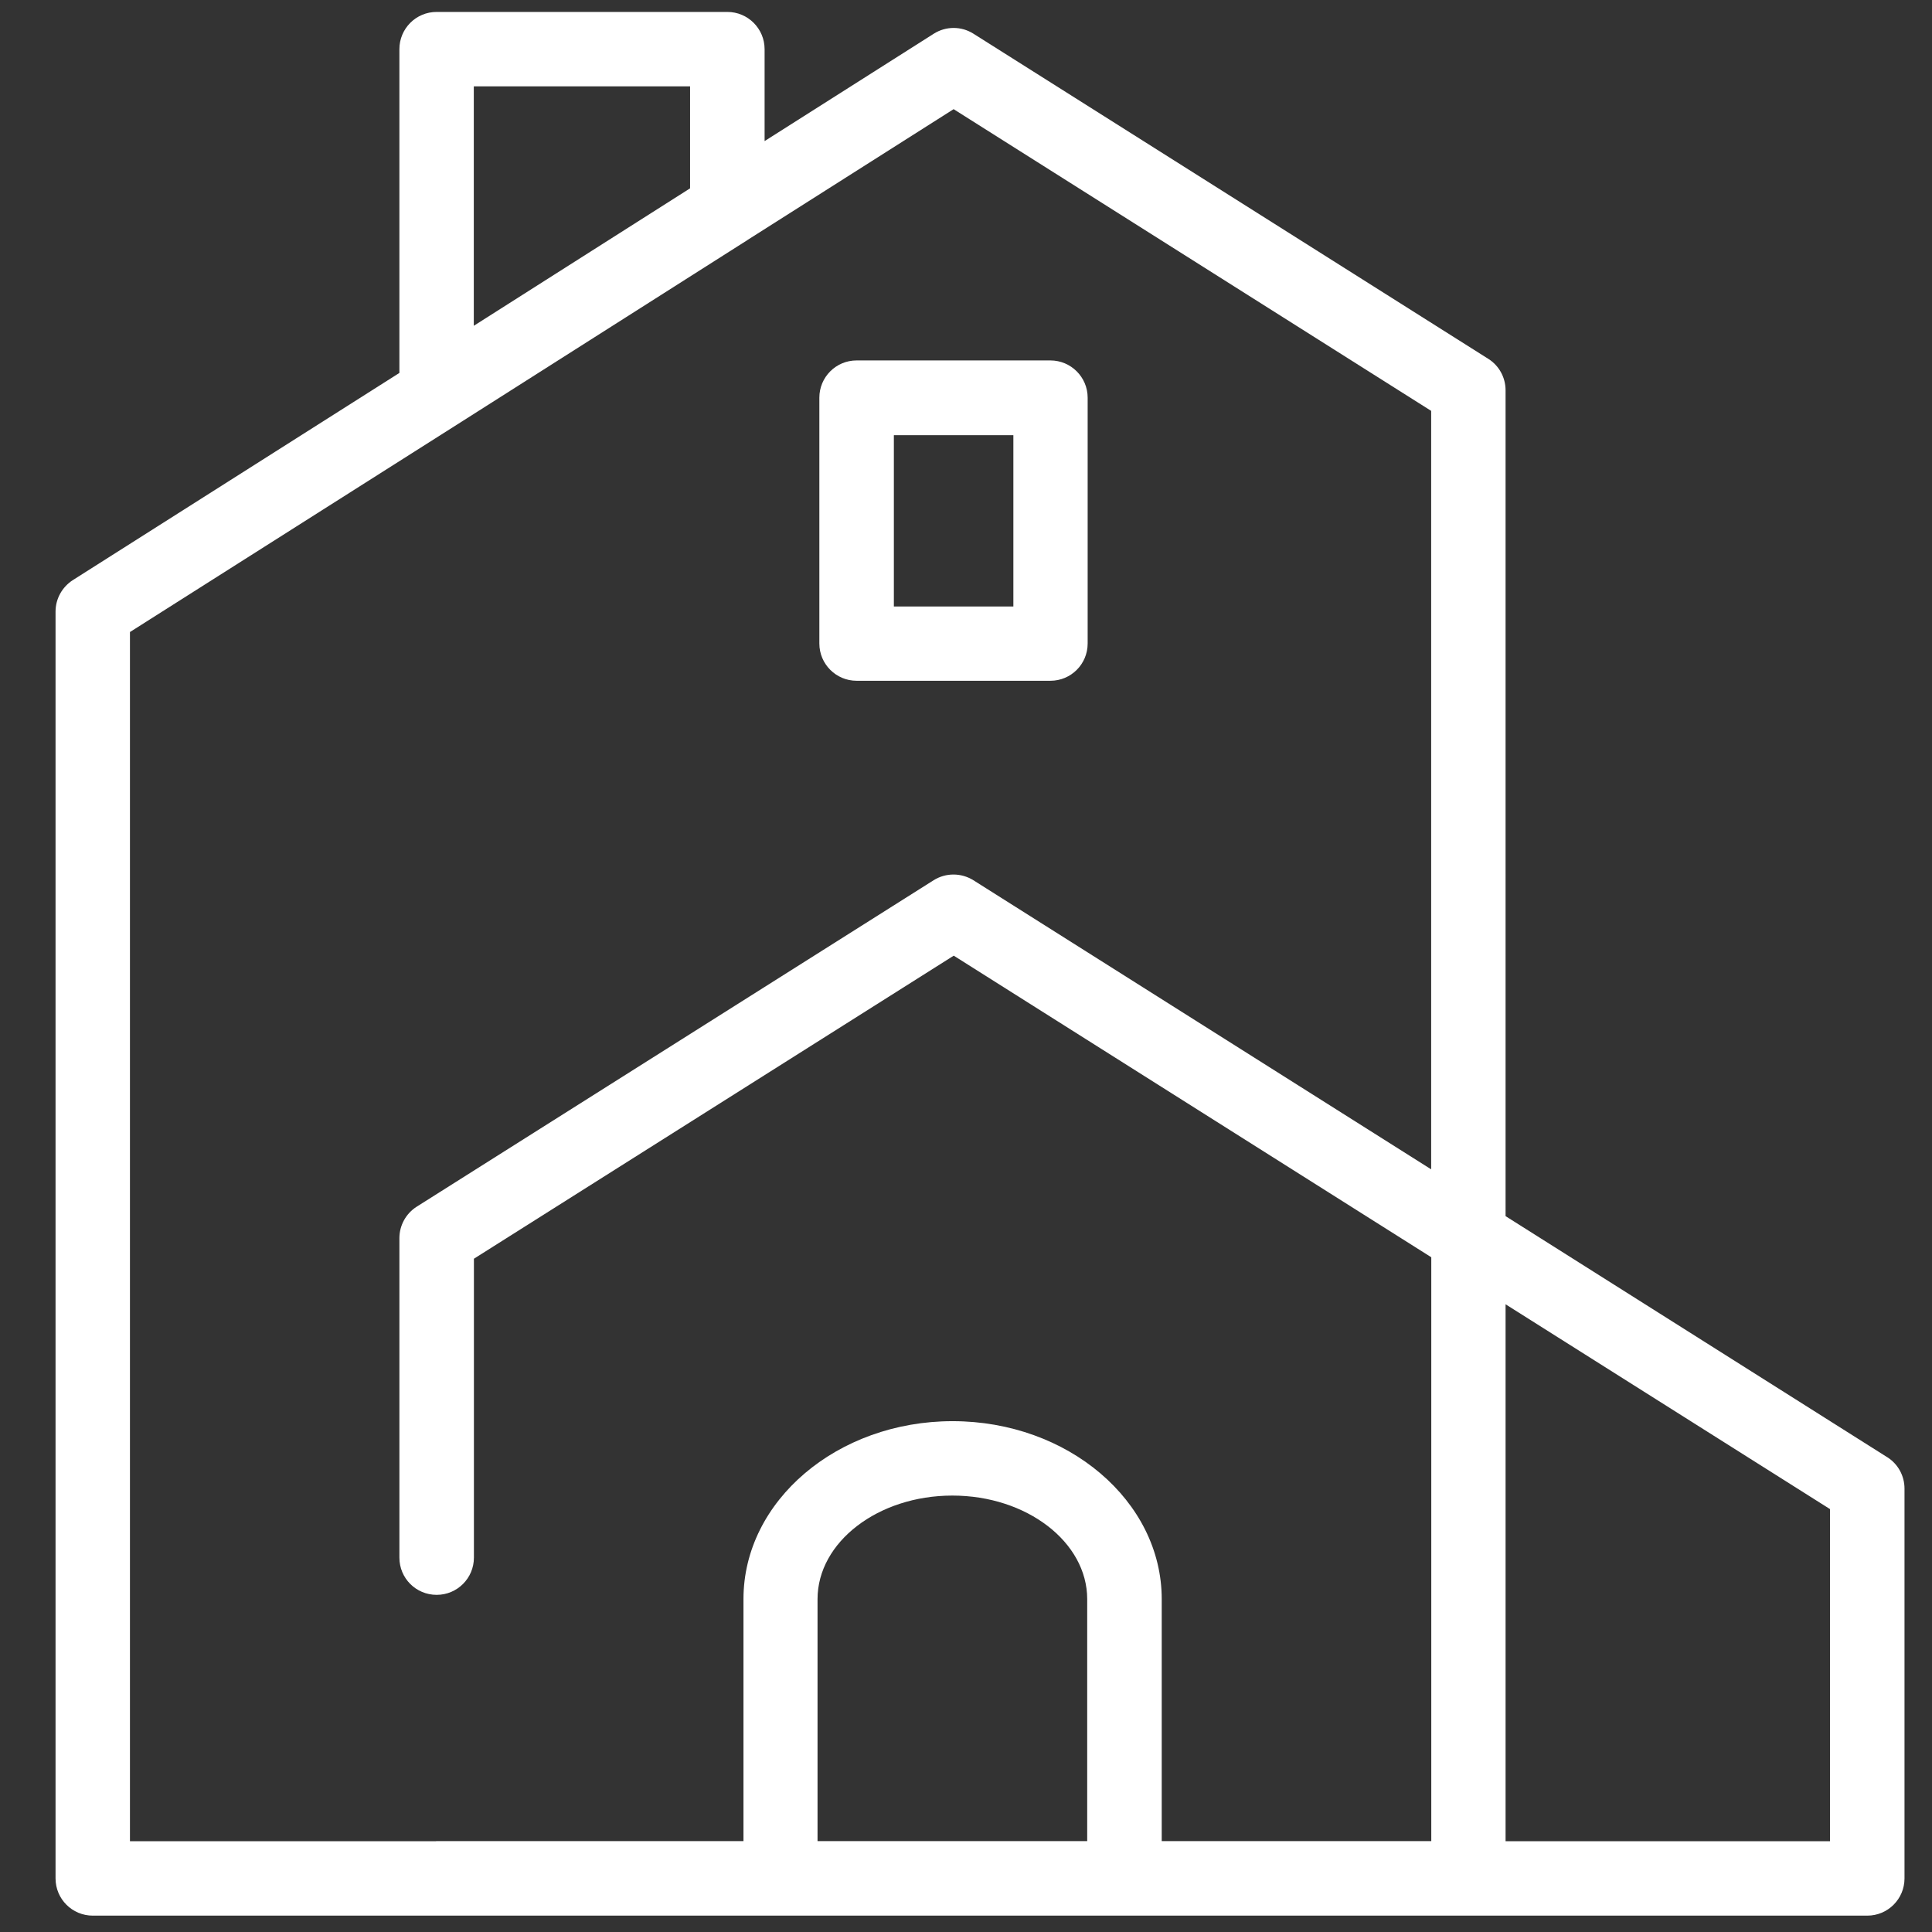
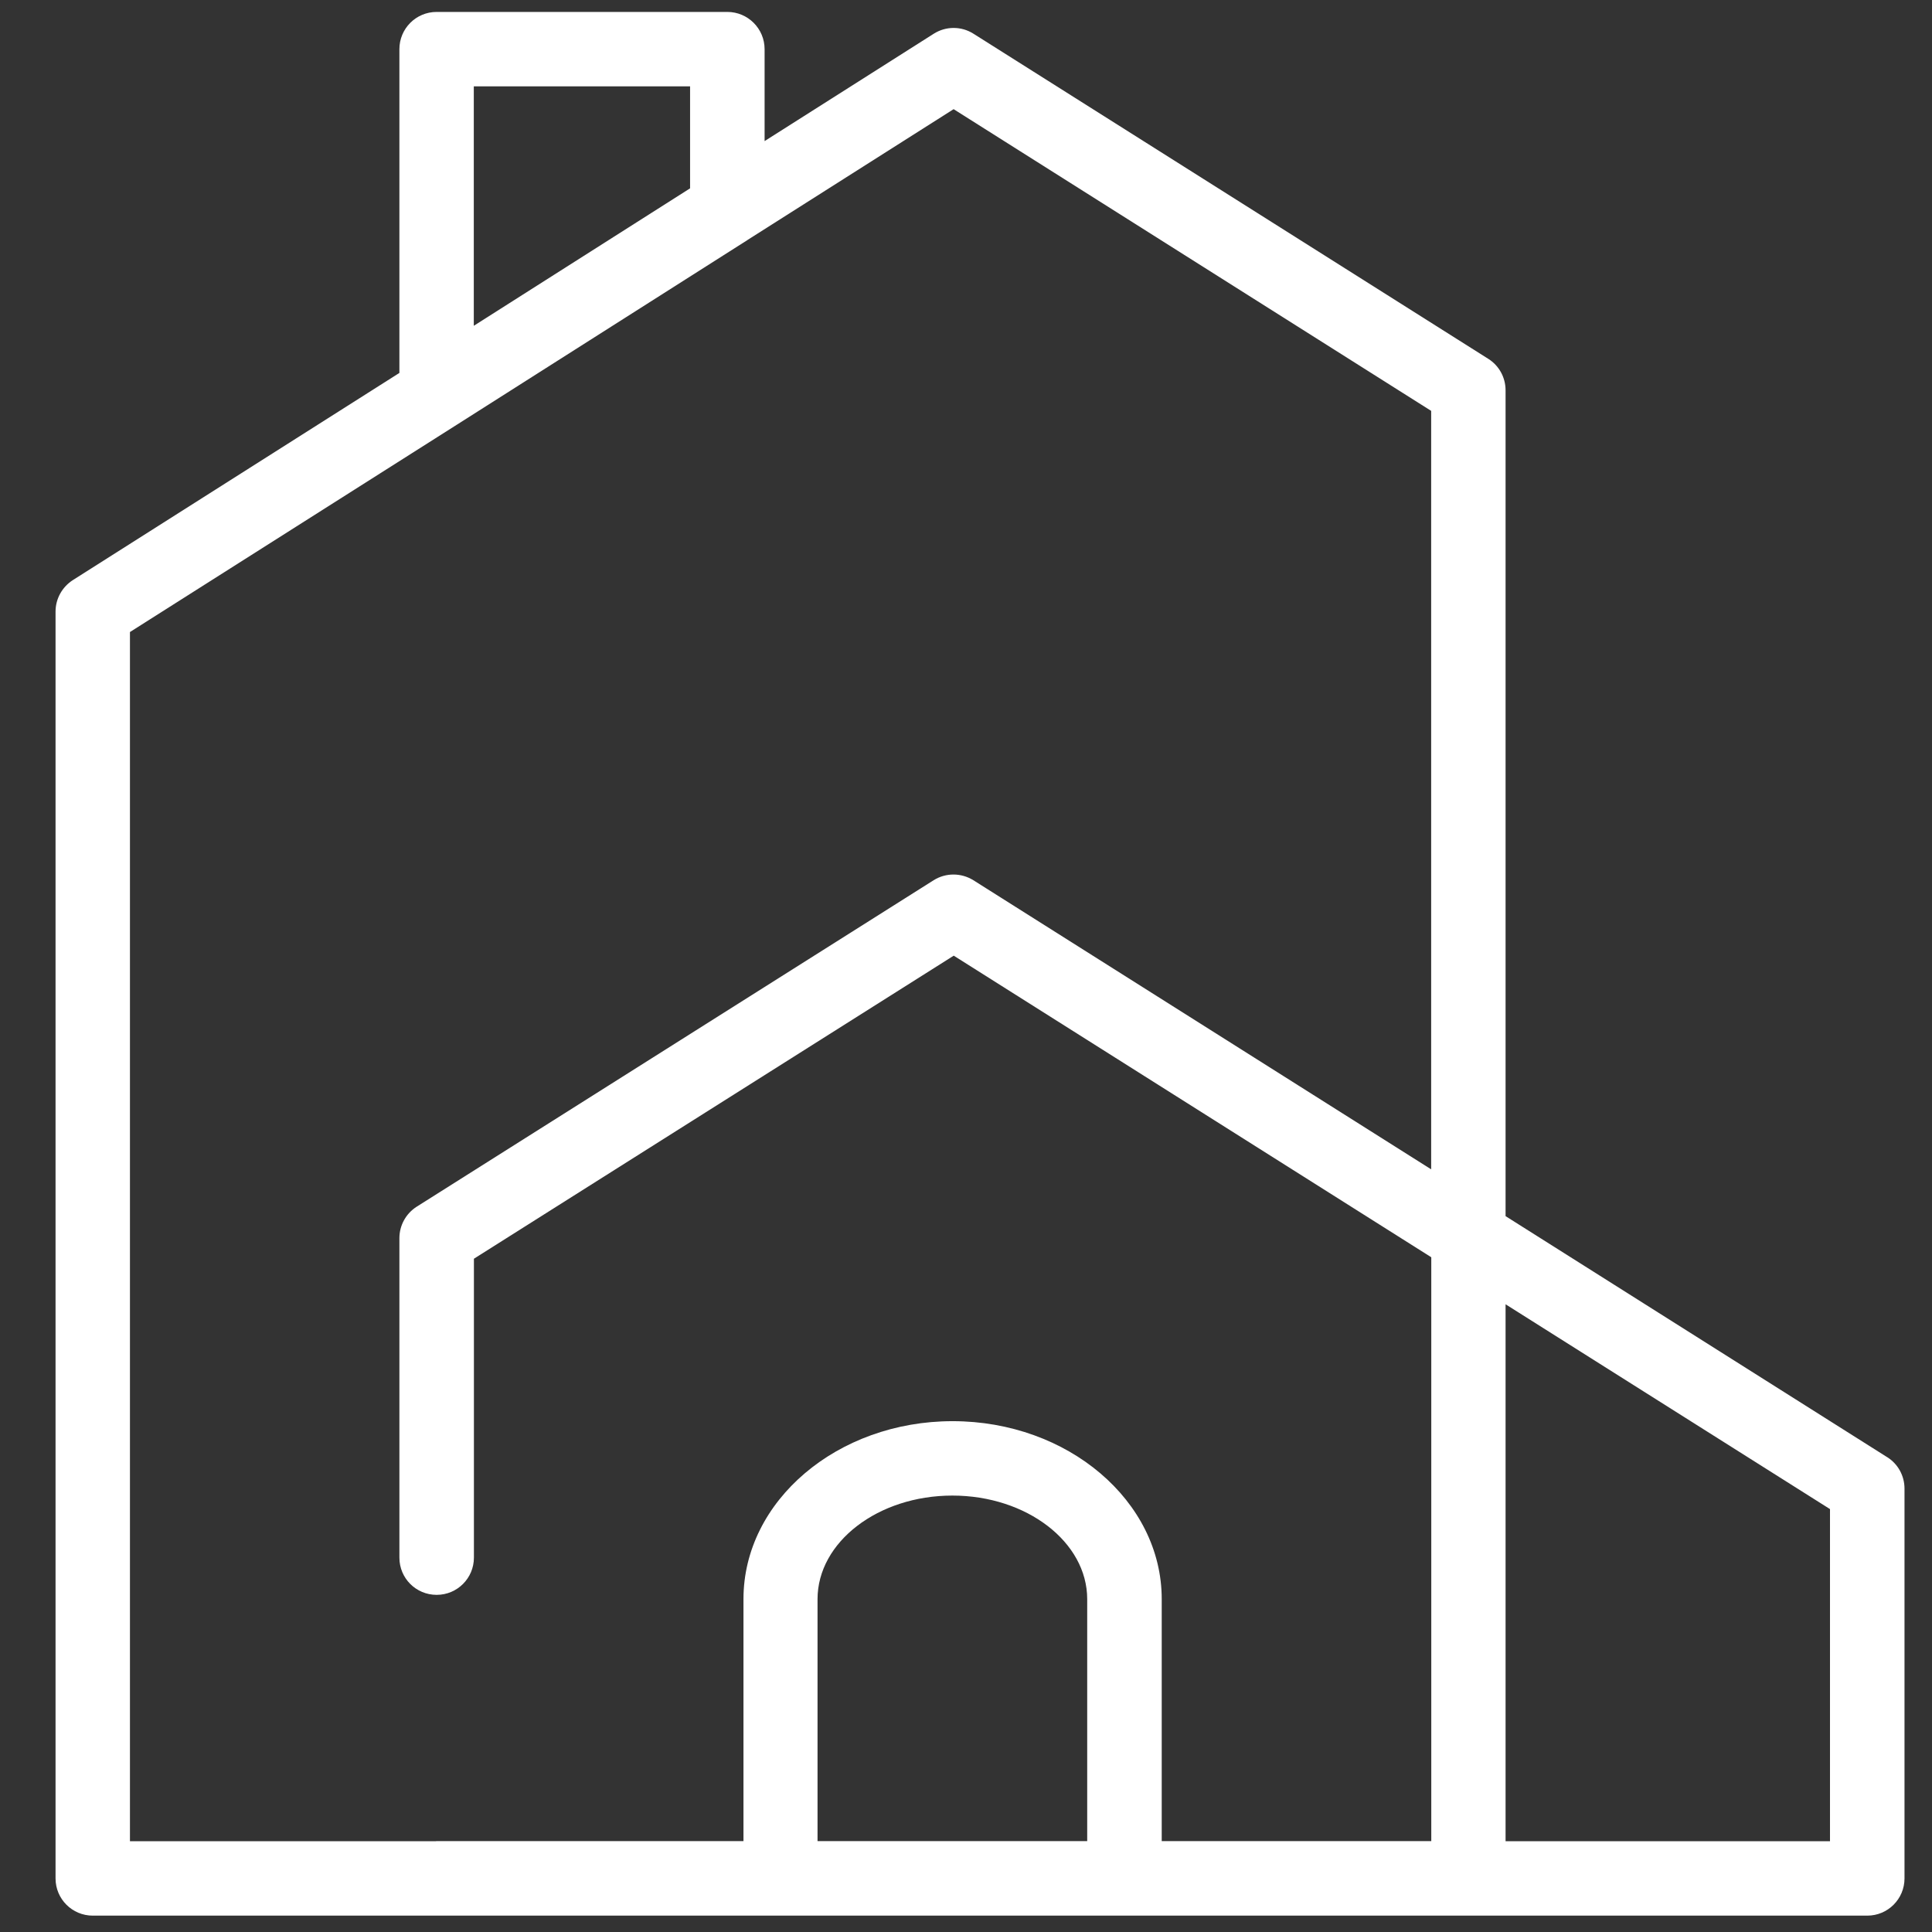
<svg xmlns="http://www.w3.org/2000/svg" version="1.1" viewBox="0 0 170.08 170.08">
  <rect x="0" y="0" width="170.08" height="170.08" fill="#333333" stroke="none" />
  <defs>
    <style>
      .cls-1 {
        fill: #fff;
      }
    </style>
  </defs>
  <g>
    <g id="Layer_1">
      <g>
-         <path class="cls-1" d="M75.41,59.93h17.06c1.82,0,3.28-1.47,3.28-3.28v-21.64c0-1.81-1.47-3.28-3.28-3.28h-17.06c-1.82,0-3.28,1.47-3.28,3.28v21.64c0,1.81,1.47,3.28,3.28,3.28ZM78.69,38.31h10.52v15.08h-10.52v-15.08Z" />
        <path class="cls-1" d="M166.12,128.27l-33.58-21.21V34.36c0-1.13-.57-2.17-1.52-2.77L85.7,2.97c-1.07-.68-2.43-.68-3.5,0l-14.89,9.45V4.33c0-1.81-1.47-3.28-3.28-3.28h-25.59c-1.82,0-3.28,1.47-3.28,3.28v28.5L6.41,51.07c-.94.61-1.52,1.64-1.52,2.77v111.52c0,1.82,1.47,3.28,3.28,3.28h30.28s.07,0,.1,0h125.83c1.82,0,3.28-1.47,3.28-3.28v-34.31c0-1.13-.57-2.17-1.52-2.77ZM60.75,7.6v8.98l-19.04,12.1V7.6h19.04ZM11.44,55.64l28.76-18.24,25.59-16.26s.03-.02.04-.03l18.12-11.5,42.04,26.56v66.77l-40.3-25.45c-1.08-.67-2.43-.67-3.5,0l-45.51,28.74c-.94.6-1.52,1.64-1.52,2.77v28.12c0,1.82,1.46,3.28,3.28,3.28s3.28-1.47,3.28-3.28v-26.31l42.24-26.68,42.04,26.55v51.4h-23.73v-21.31c0-8.63-8.26-15.66-18.41-15.66s-18.41,7.02-18.41,15.66v21.31h-27s-.07,0-.1.01H11.44V55.64ZM95.71,162.08h-23.74v-21.3c0-5.03,5.33-9.12,11.87-9.12s11.87,4.09,11.87,9.12v21.3ZM161.1,162.09h-28.56v-47.27l28.56,18.03v29.23Z" />
      </g>
    </g>
  </g>
</svg>